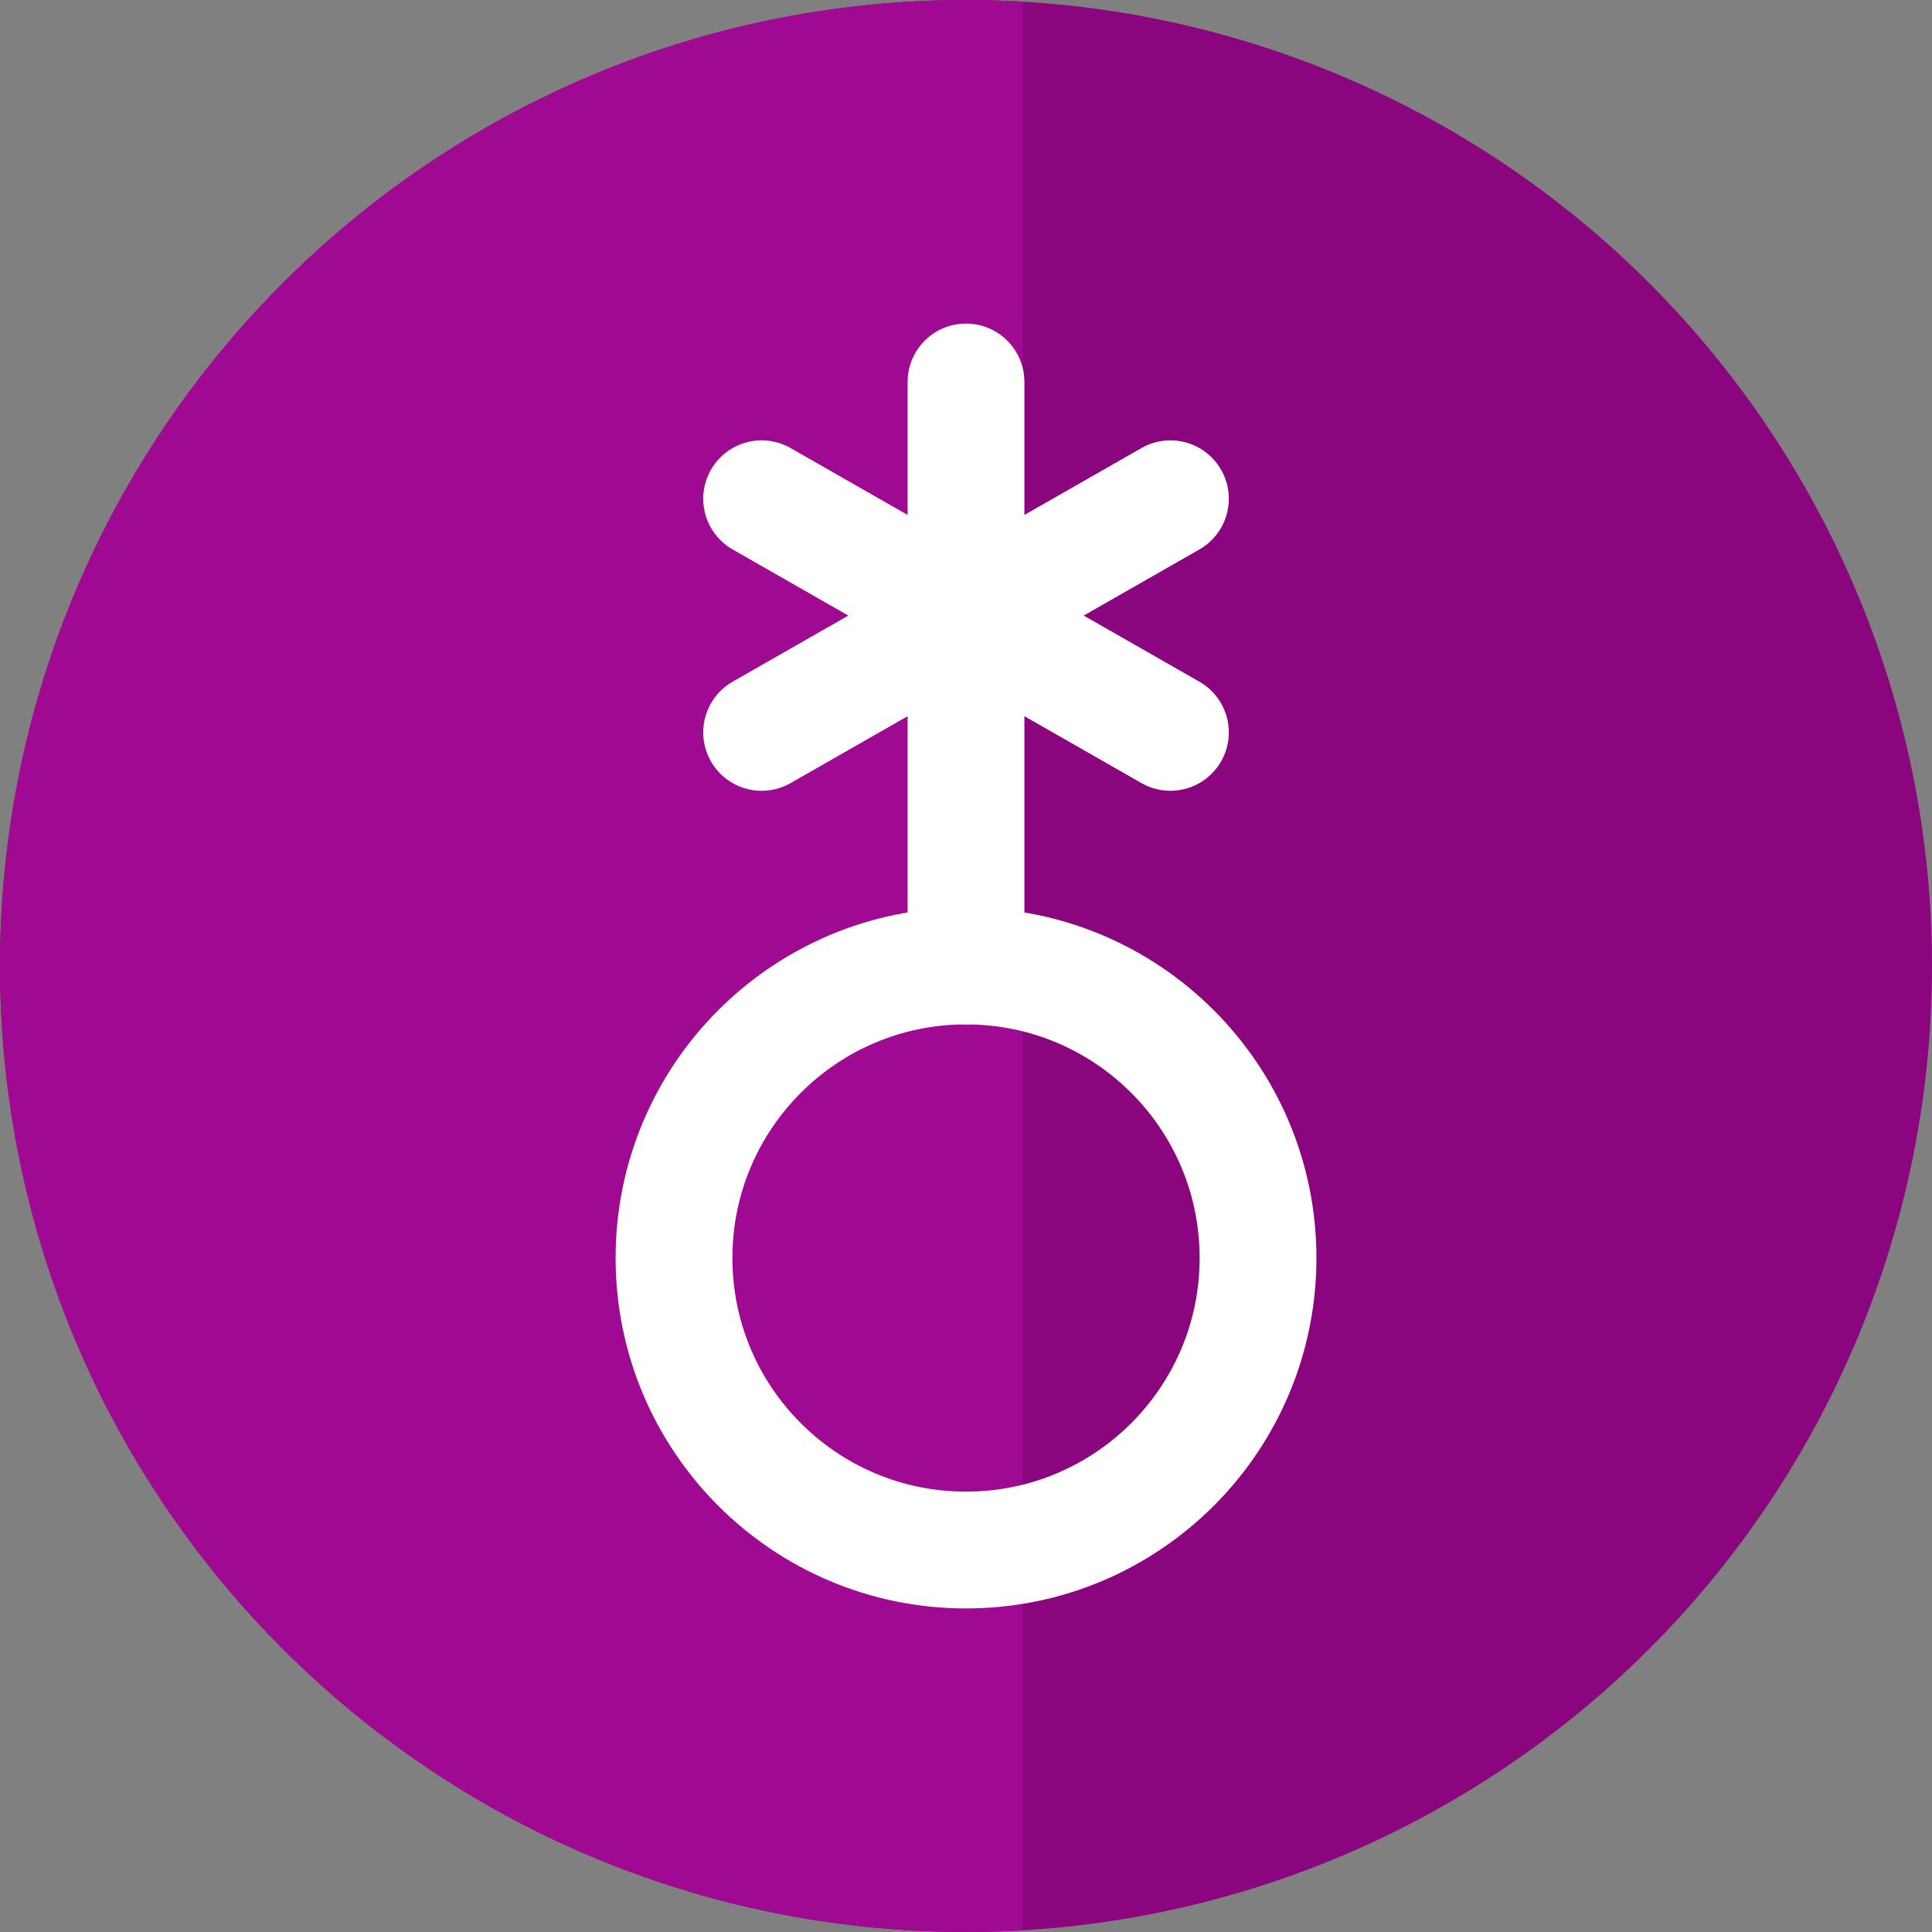
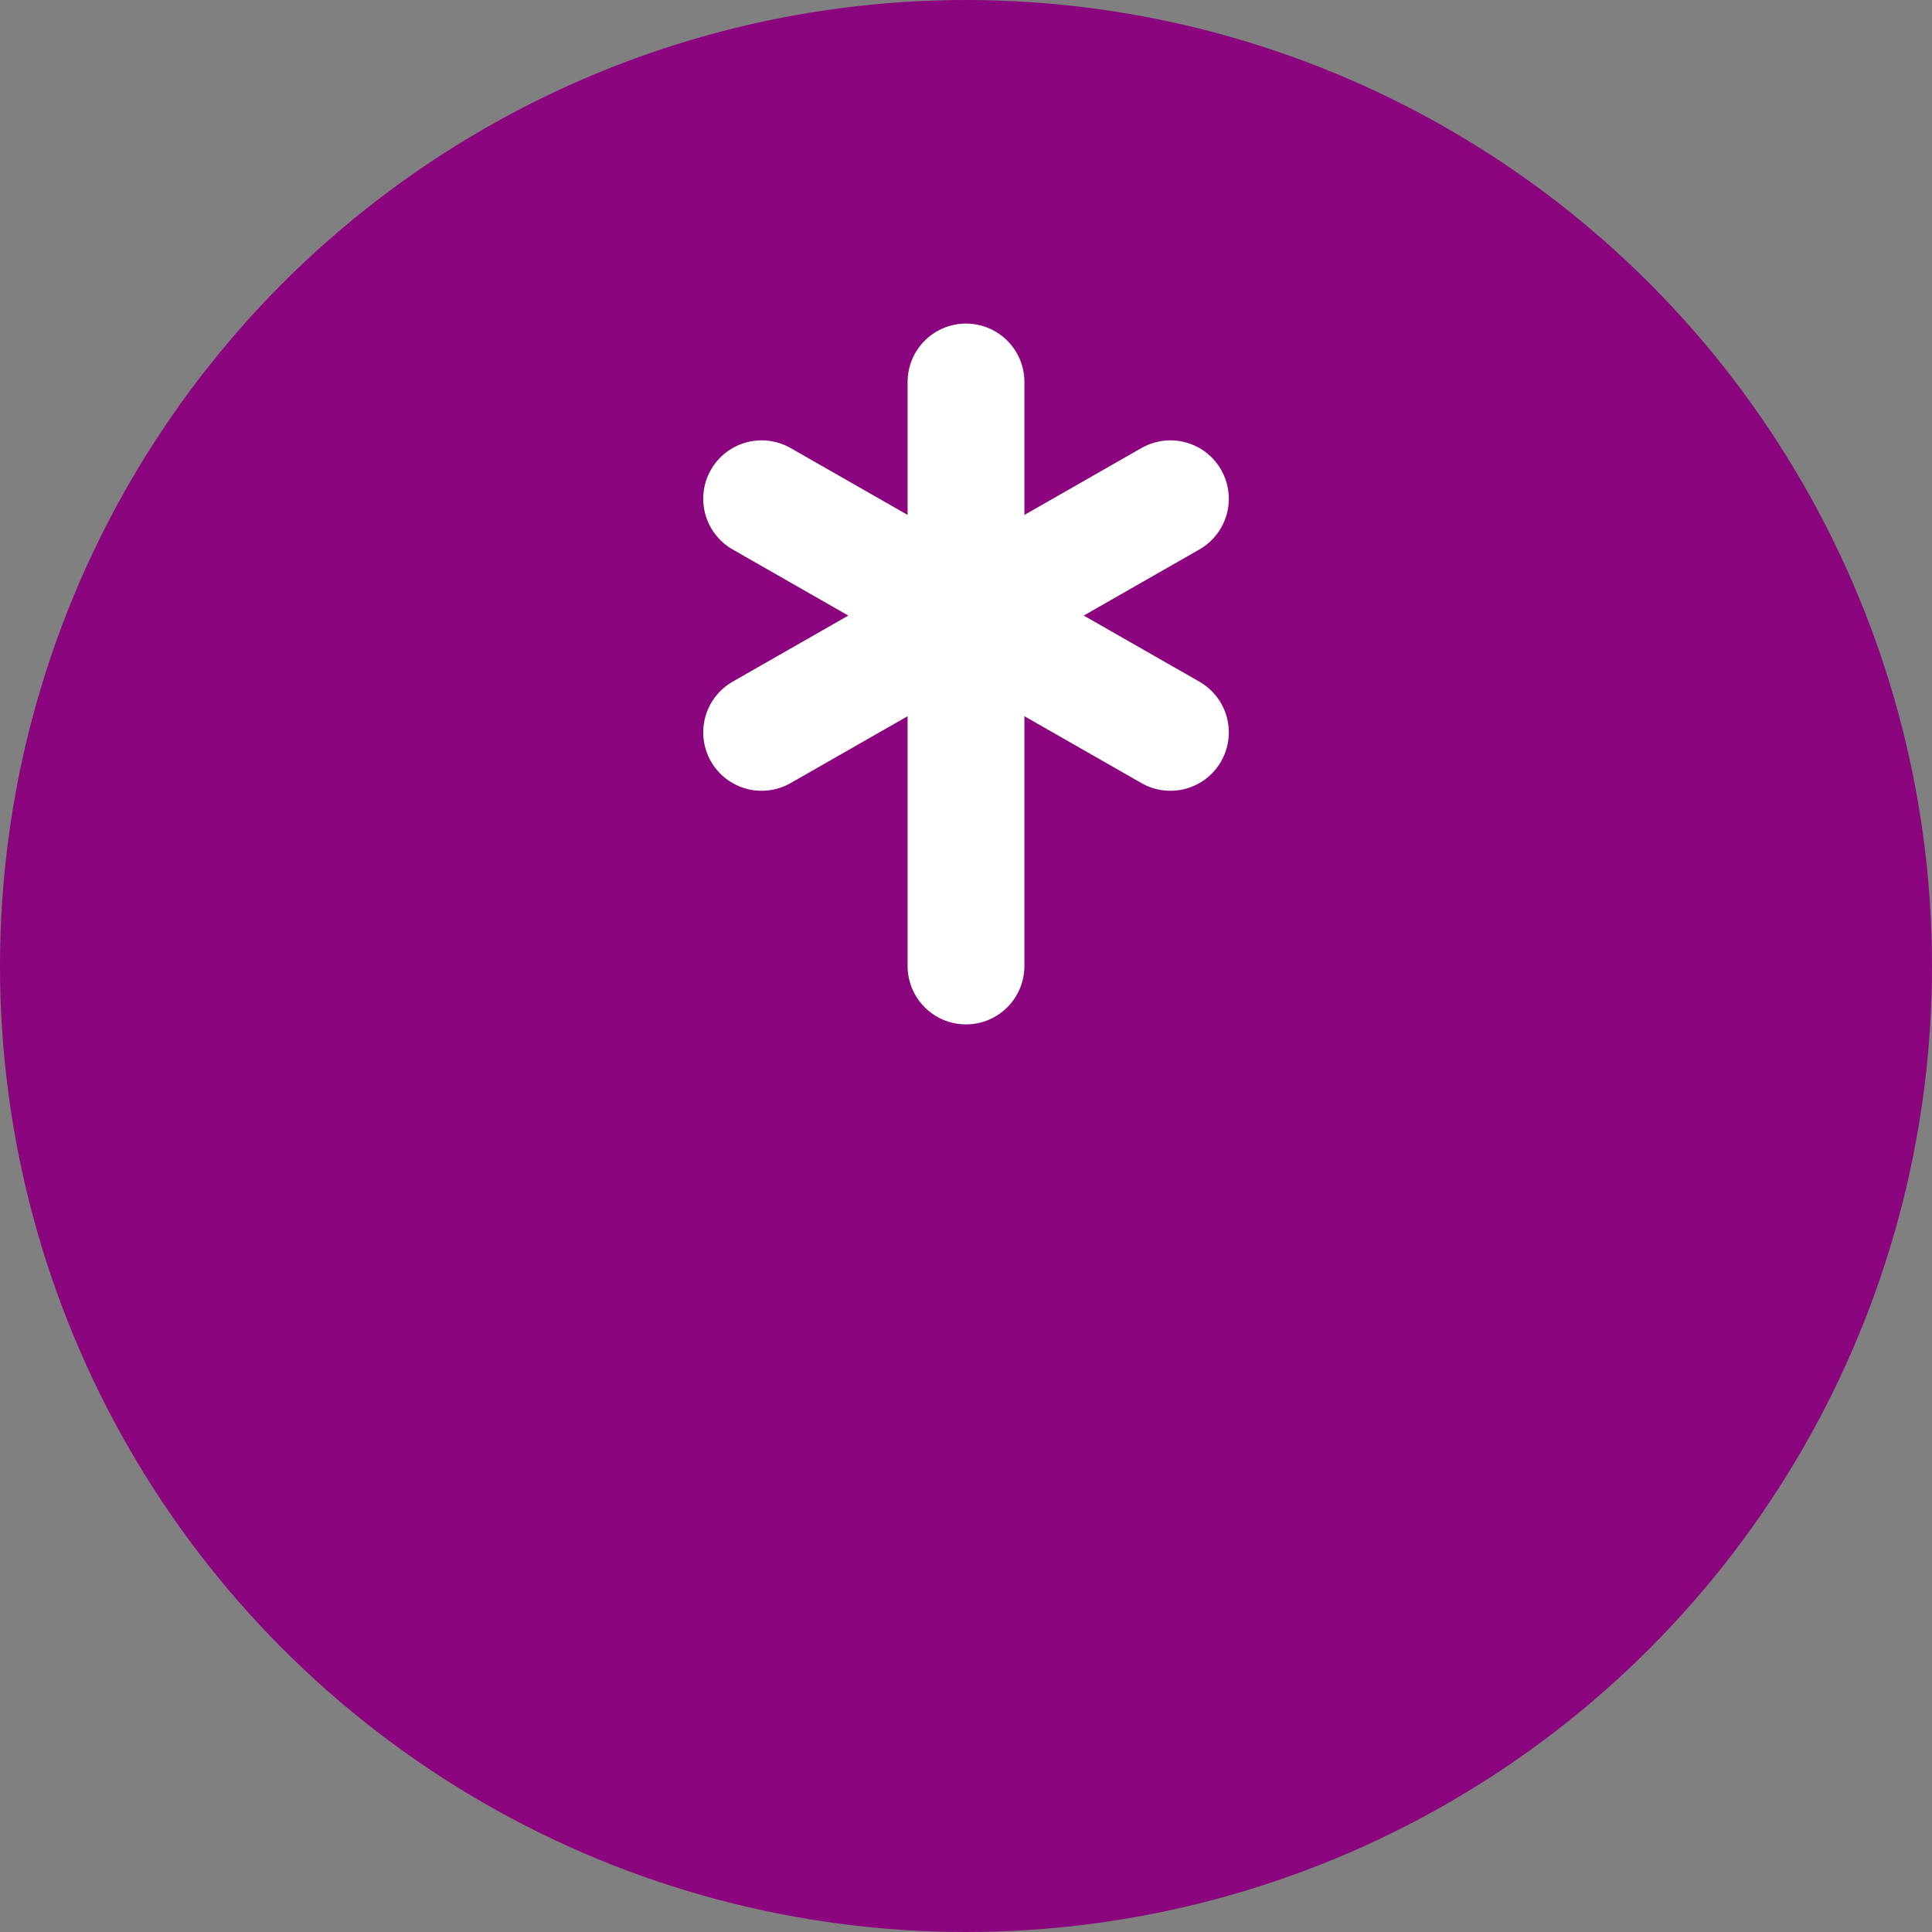
<svg xmlns="http://www.w3.org/2000/svg" width="51" height="51" viewBox="0 0 51 51" fill="none">
  <rect x="0" y="0" width="51" height="51" fill="#808080" stroke="none" />
  <circle cx="25.5" cy="25.5" r="25.5" fill="#8B057E" />
  <g clip-path="url(#clip0_909_9357)">
-     <path d="M51 25.5C51 39.583 39.583 51 25.5 51C11.417 51 0 39.583 0 25.5C0 11.417 11.417 0 25.5 0C39.583 0 51 11.417 51 25.5Z" fill="#A00991" />
-   </g>
+     </g>
  <path d="M25.5 10.083V25.5M20.105 13.166L30.896 19.333M20.105 19.333L30.896 13.166" stroke="white" stroke-width="3.083" stroke-linecap="round" stroke-linejoin="round" />
-   <path d="M25.5 40.917C29.758 40.917 33.209 37.465 33.209 33.208C33.209 28.951 29.758 25.5 25.5 25.5C21.243 25.5 17.792 28.951 17.792 33.208C17.792 37.465 21.243 40.917 25.5 40.917Z" stroke="white" stroke-width="3.083" stroke-linecap="round" stroke-linejoin="round" />
  <defs>
    <clipPath id="clip0_909_9357">
      <rect width="27" height="51" fill="white" />
    </clipPath>
  </defs>
</svg>